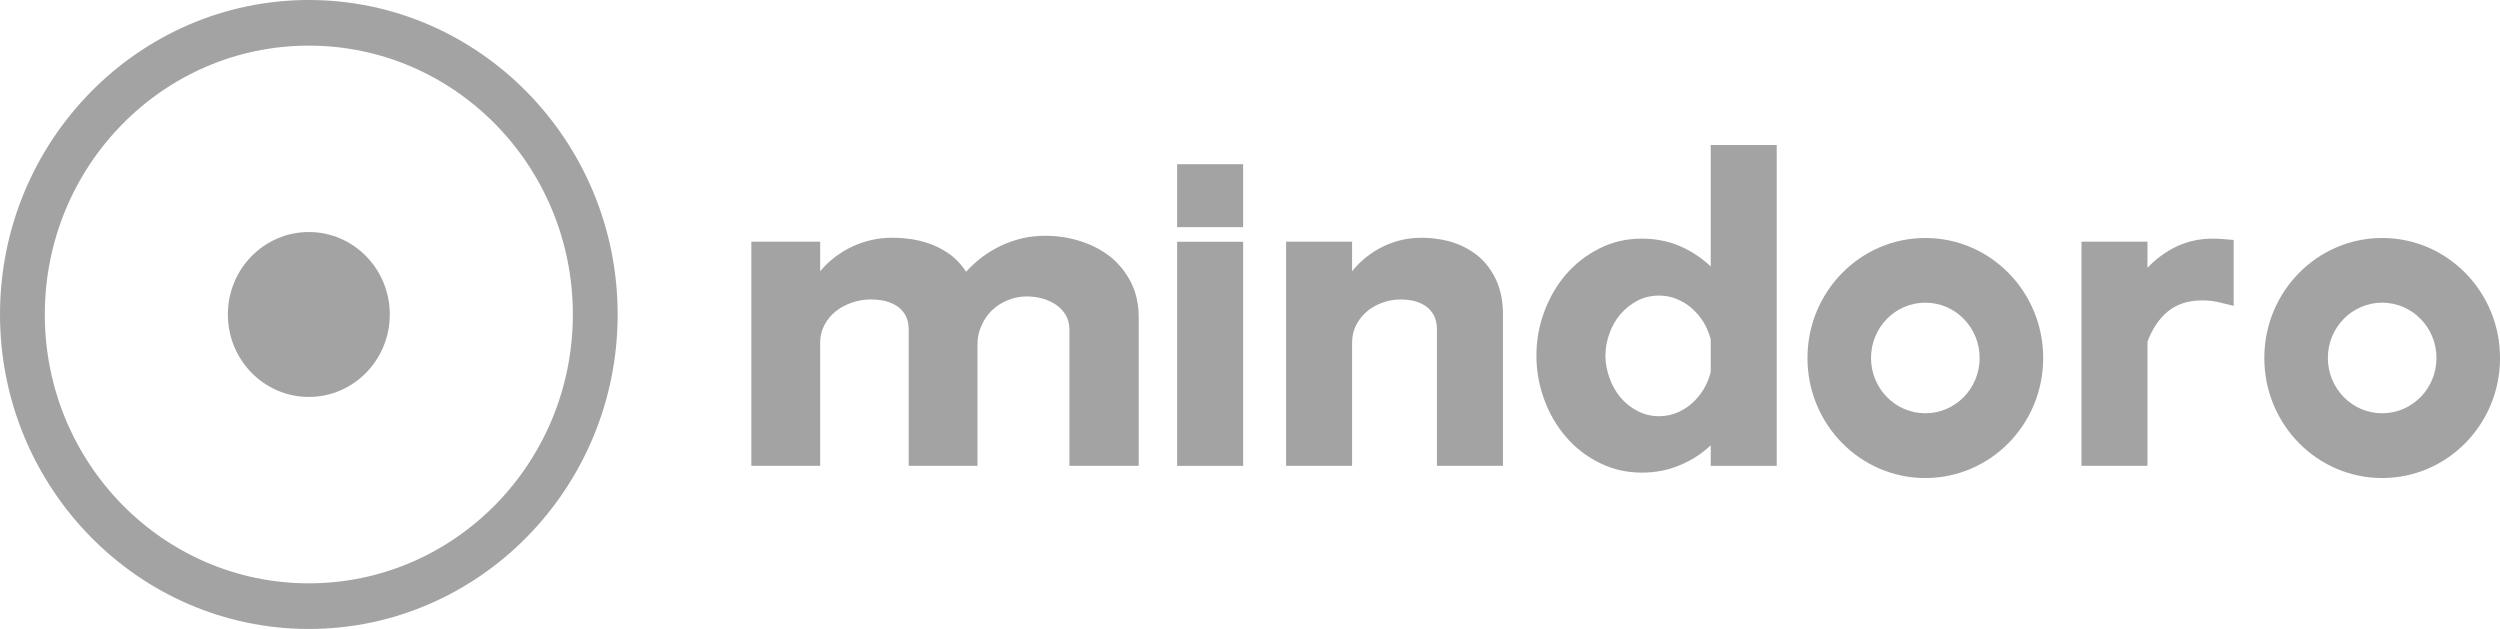
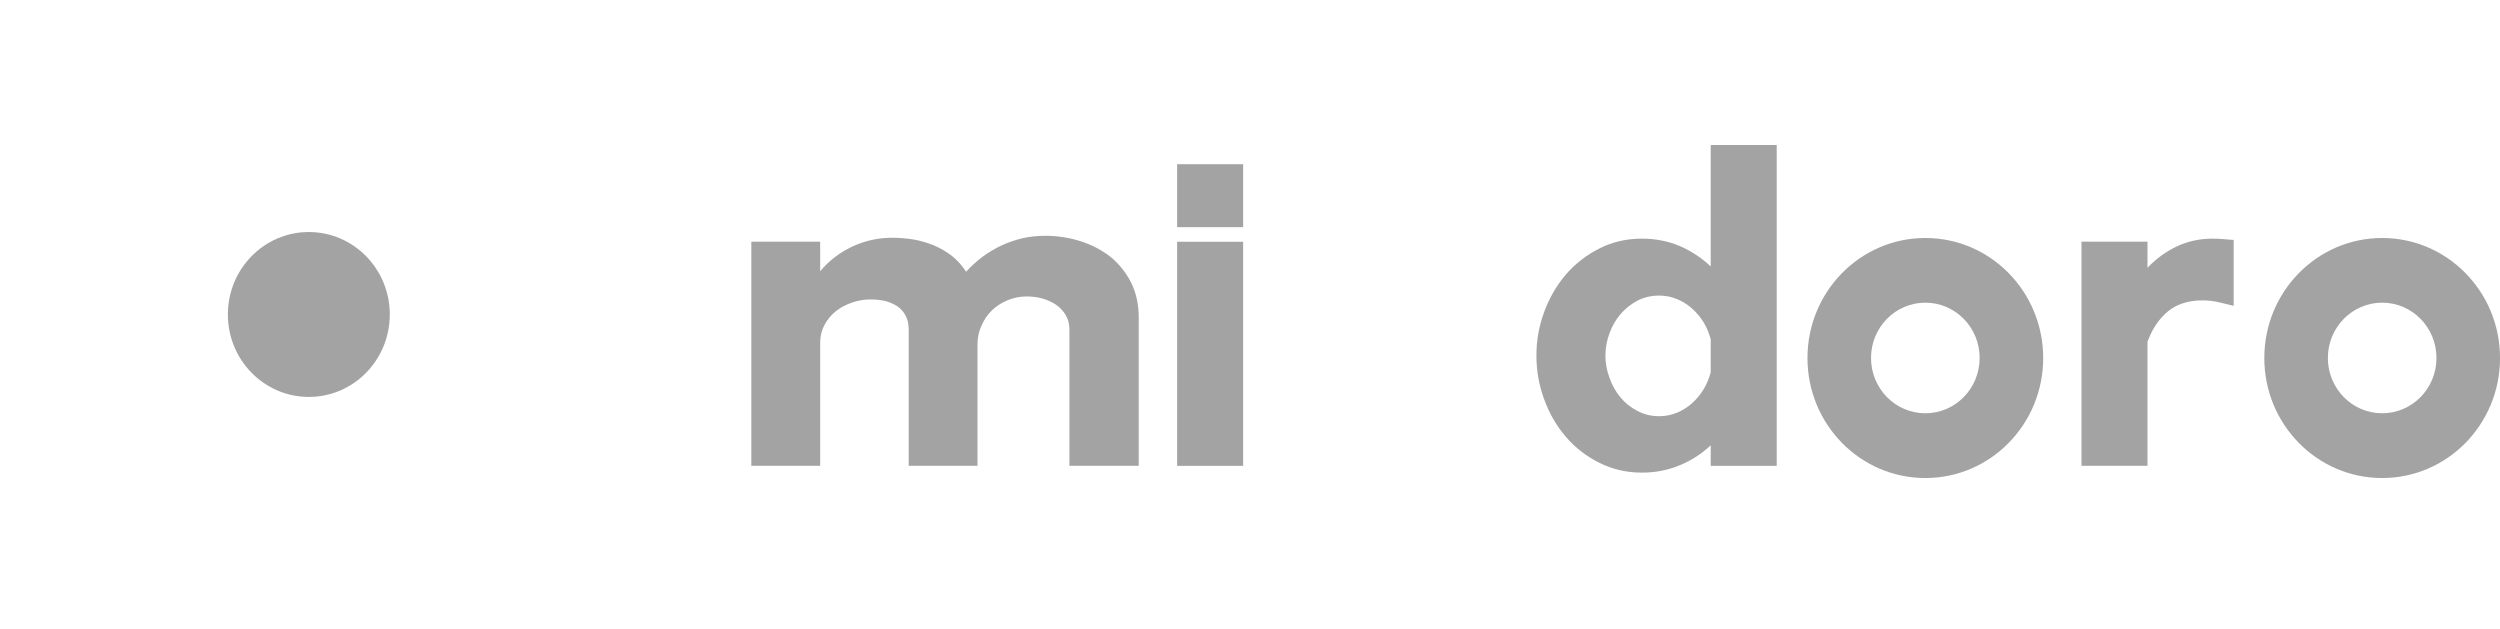
<svg xmlns="http://www.w3.org/2000/svg" width="159" height="40" viewBox="0 0 159 40" fill="none">
  <g clip-path="url(#clip0_129_230)">
    <path d="M68.015 29.628V20.955C68.015 20.603 67.933 20.292 67.772 20.023C67.611 19.762 67.4 19.544 67.144 19.369C66.889 19.202 66.599 19.071 66.274 18.979C65.952 18.896 65.627 18.854 65.305 18.854C64.877 18.854 64.473 18.933 64.093 19.091C63.712 19.248 63.379 19.46 63.095 19.73C62.809 20.008 62.586 20.334 62.425 20.704C62.253 21.076 62.169 21.474 62.169 21.901V29.626H57.793V20.953C57.793 20.61 57.727 20.314 57.593 20.062C57.46 19.822 57.284 19.627 57.067 19.478C56.839 19.329 56.581 19.218 56.297 19.143C56.003 19.078 55.694 19.045 55.371 19.045C54.971 19.045 54.583 19.108 54.202 19.239C53.813 19.369 53.471 19.55 53.175 19.782C52.87 20.023 52.629 20.312 52.448 20.645C52.259 20.988 52.163 21.369 52.163 21.787V29.624H47.785V15.37H52.163V17.25C52.724 16.58 53.407 16.057 54.215 15.677C55.023 15.304 55.863 15.121 56.738 15.121C57.194 15.121 57.651 15.158 58.107 15.232C58.563 15.315 58.997 15.442 59.405 15.609C59.814 15.786 60.194 16.007 60.547 16.278C60.888 16.556 61.189 16.891 61.445 17.281C61.759 16.937 62.105 16.622 62.485 16.333C62.865 16.055 63.27 15.814 63.697 15.609C64.125 15.414 64.572 15.261 65.038 15.149C65.505 15.046 65.98 14.996 66.463 14.996C67.252 14.996 68.008 15.112 68.731 15.344C69.453 15.576 70.089 15.911 70.641 16.346C71.183 16.793 71.615 17.335 71.939 17.974C72.262 18.625 72.423 19.362 72.423 20.187V29.626H68.017L68.015 29.628Z" fill="#A3A3A3" />
    <path d="M74.866 14.447V10.444H79.064V14.447H74.866ZM74.866 29.629V15.375H79.064V29.629H74.866Z" fill="#A3A3A3" />
-     <path d="M91.389 29.628V20.955C91.389 20.612 91.325 20.316 91.198 20.064C91.071 19.824 90.901 19.629 90.693 19.48C90.474 19.331 90.229 19.22 89.956 19.145C89.674 19.08 89.378 19.047 89.068 19.047C88.686 19.047 88.312 19.11 87.948 19.242C87.574 19.371 87.246 19.552 86.964 19.784C86.672 20.025 86.44 20.314 86.266 20.647C86.085 20.99 85.993 21.371 85.993 21.789V29.626H81.795V15.372H85.993V17.252C86.53 16.583 87.188 16.059 87.961 15.679C88.735 15.307 89.543 15.123 90.381 15.123C91.118 15.123 91.808 15.226 92.445 15.429C93.074 15.644 93.624 15.952 94.099 16.361C94.564 16.779 94.929 17.29 95.193 17.891C95.458 18.504 95.589 19.204 95.589 19.994V29.626H91.391L91.389 29.628Z" fill="#A3A3A3" />
    <path d="M108.802 29.628V28.32C108.209 28.878 107.545 29.302 106.807 29.6C106.07 29.906 105.275 30.059 104.428 30.059C103.444 30.059 102.541 29.849 101.722 29.434C100.893 29.026 100.181 28.473 99.588 27.777C98.995 27.09 98.535 26.297 98.209 25.396C97.88 24.505 97.716 23.577 97.716 22.612C97.716 21.647 97.88 20.732 98.209 19.841C98.537 18.951 98.995 18.156 99.588 17.46C100.181 16.775 100.893 16.221 101.722 15.803C102.543 15.385 103.444 15.177 104.428 15.177C105.275 15.177 106.07 15.331 106.807 15.637C107.545 15.952 108.211 16.39 108.802 16.946V9.22H112.999V29.628H108.802ZM108.35 20.498C108.142 20.163 107.895 19.872 107.613 19.62C107.332 19.371 107.012 19.169 106.657 19.023C106.302 18.874 105.924 18.799 105.522 18.799C105.021 18.799 104.561 18.907 104.142 19.121C103.723 19.344 103.364 19.631 103.061 19.983C102.76 20.336 102.528 20.738 102.365 21.194C102.193 21.658 102.105 22.13 102.105 22.614C102.105 23.098 102.191 23.57 102.365 24.035C102.528 24.498 102.76 24.912 103.061 25.273C103.362 25.634 103.723 25.923 104.142 26.136C104.561 26.359 105.021 26.47 105.522 26.47C105.922 26.47 106.3 26.396 106.657 26.247C107.012 26.098 107.332 25.899 107.613 25.647C107.895 25.396 108.142 25.1 108.35 24.757C108.552 24.422 108.701 24.061 108.802 23.671V21.583C108.701 21.203 108.552 20.841 108.35 20.498Z" fill="#A3A3A3" />
    <path d="M141.091 19.215C140.754 19.141 140.416 19.104 140.079 19.104C139.195 19.104 138.471 19.331 137.906 19.784C137.332 20.248 136.889 20.898 136.58 21.734V29.626H132.383V15.372H136.58V17.029C137.128 16.453 137.751 16 138.454 15.665C139.157 15.342 139.902 15.178 140.696 15.178C140.932 15.178 141.164 15.186 141.392 15.206C141.62 15.226 141.843 15.243 142.062 15.261V19.452C141.742 19.377 141.42 19.299 141.091 19.215Z" fill="#A3A3A3" />
    <path d="M122.451 15.136C118.312 15.136 114.955 18.552 114.955 22.77C114.955 26.987 118.31 30.403 122.451 30.403C126.593 30.403 129.947 26.987 129.947 22.77C129.947 18.552 126.593 15.136 122.451 15.136ZM122.451 26.284C120.545 26.284 118.997 24.711 118.997 22.767C118.997 20.824 120.543 19.25 122.451 19.25C124.36 19.25 125.905 20.824 125.905 22.767C125.905 24.711 124.36 26.284 122.451 26.284Z" fill="#A3A3A3" />
    <path d="M151.506 15.136C147.367 15.136 144.01 18.552 144.01 22.77C144.01 26.987 147.364 30.403 151.506 30.403C155.647 30.403 159.002 26.987 159.002 22.77C159.002 18.552 155.647 15.136 151.506 15.136ZM151.506 26.284C149.6 26.284 148.052 24.711 148.052 22.767C148.052 20.824 149.597 19.25 151.506 19.25C153.414 19.25 154.96 20.824 154.96 22.767C154.96 24.711 153.414 26.284 151.506 26.284Z" fill="#A3A3A3" />
-     <path d="M19.641 2.902C28.915 2.902 36.433 10.557 36.433 20.001C36.433 29.445 28.915 37.1 19.641 37.1C10.368 37.1 2.85 29.445 2.85 20.001C2.85 10.557 10.368 2.902 19.641 2.902ZM19.641 0C8.812 0 0 8.973 0 20.001C0 31.029 8.812 40.002 19.641 40.002C30.471 40.002 39.283 31.029 39.283 20.001C39.283 8.973 30.471 0 19.641 0Z" fill="#A3A3A3" />
    <path d="M19.641 25.245C22.485 25.245 24.791 22.897 24.791 20.001C24.791 17.105 22.485 14.757 19.641 14.757C16.797 14.757 14.492 17.105 14.492 20.001C14.492 22.897 16.797 25.245 19.641 25.245Z" fill="#A3A3A3" />
  </g>
  <defs>
    <clipPath id="clip0_129_230">
      <rect width="159" height="40" fill="white" />
    </clipPath>
  </defs>
</svg>